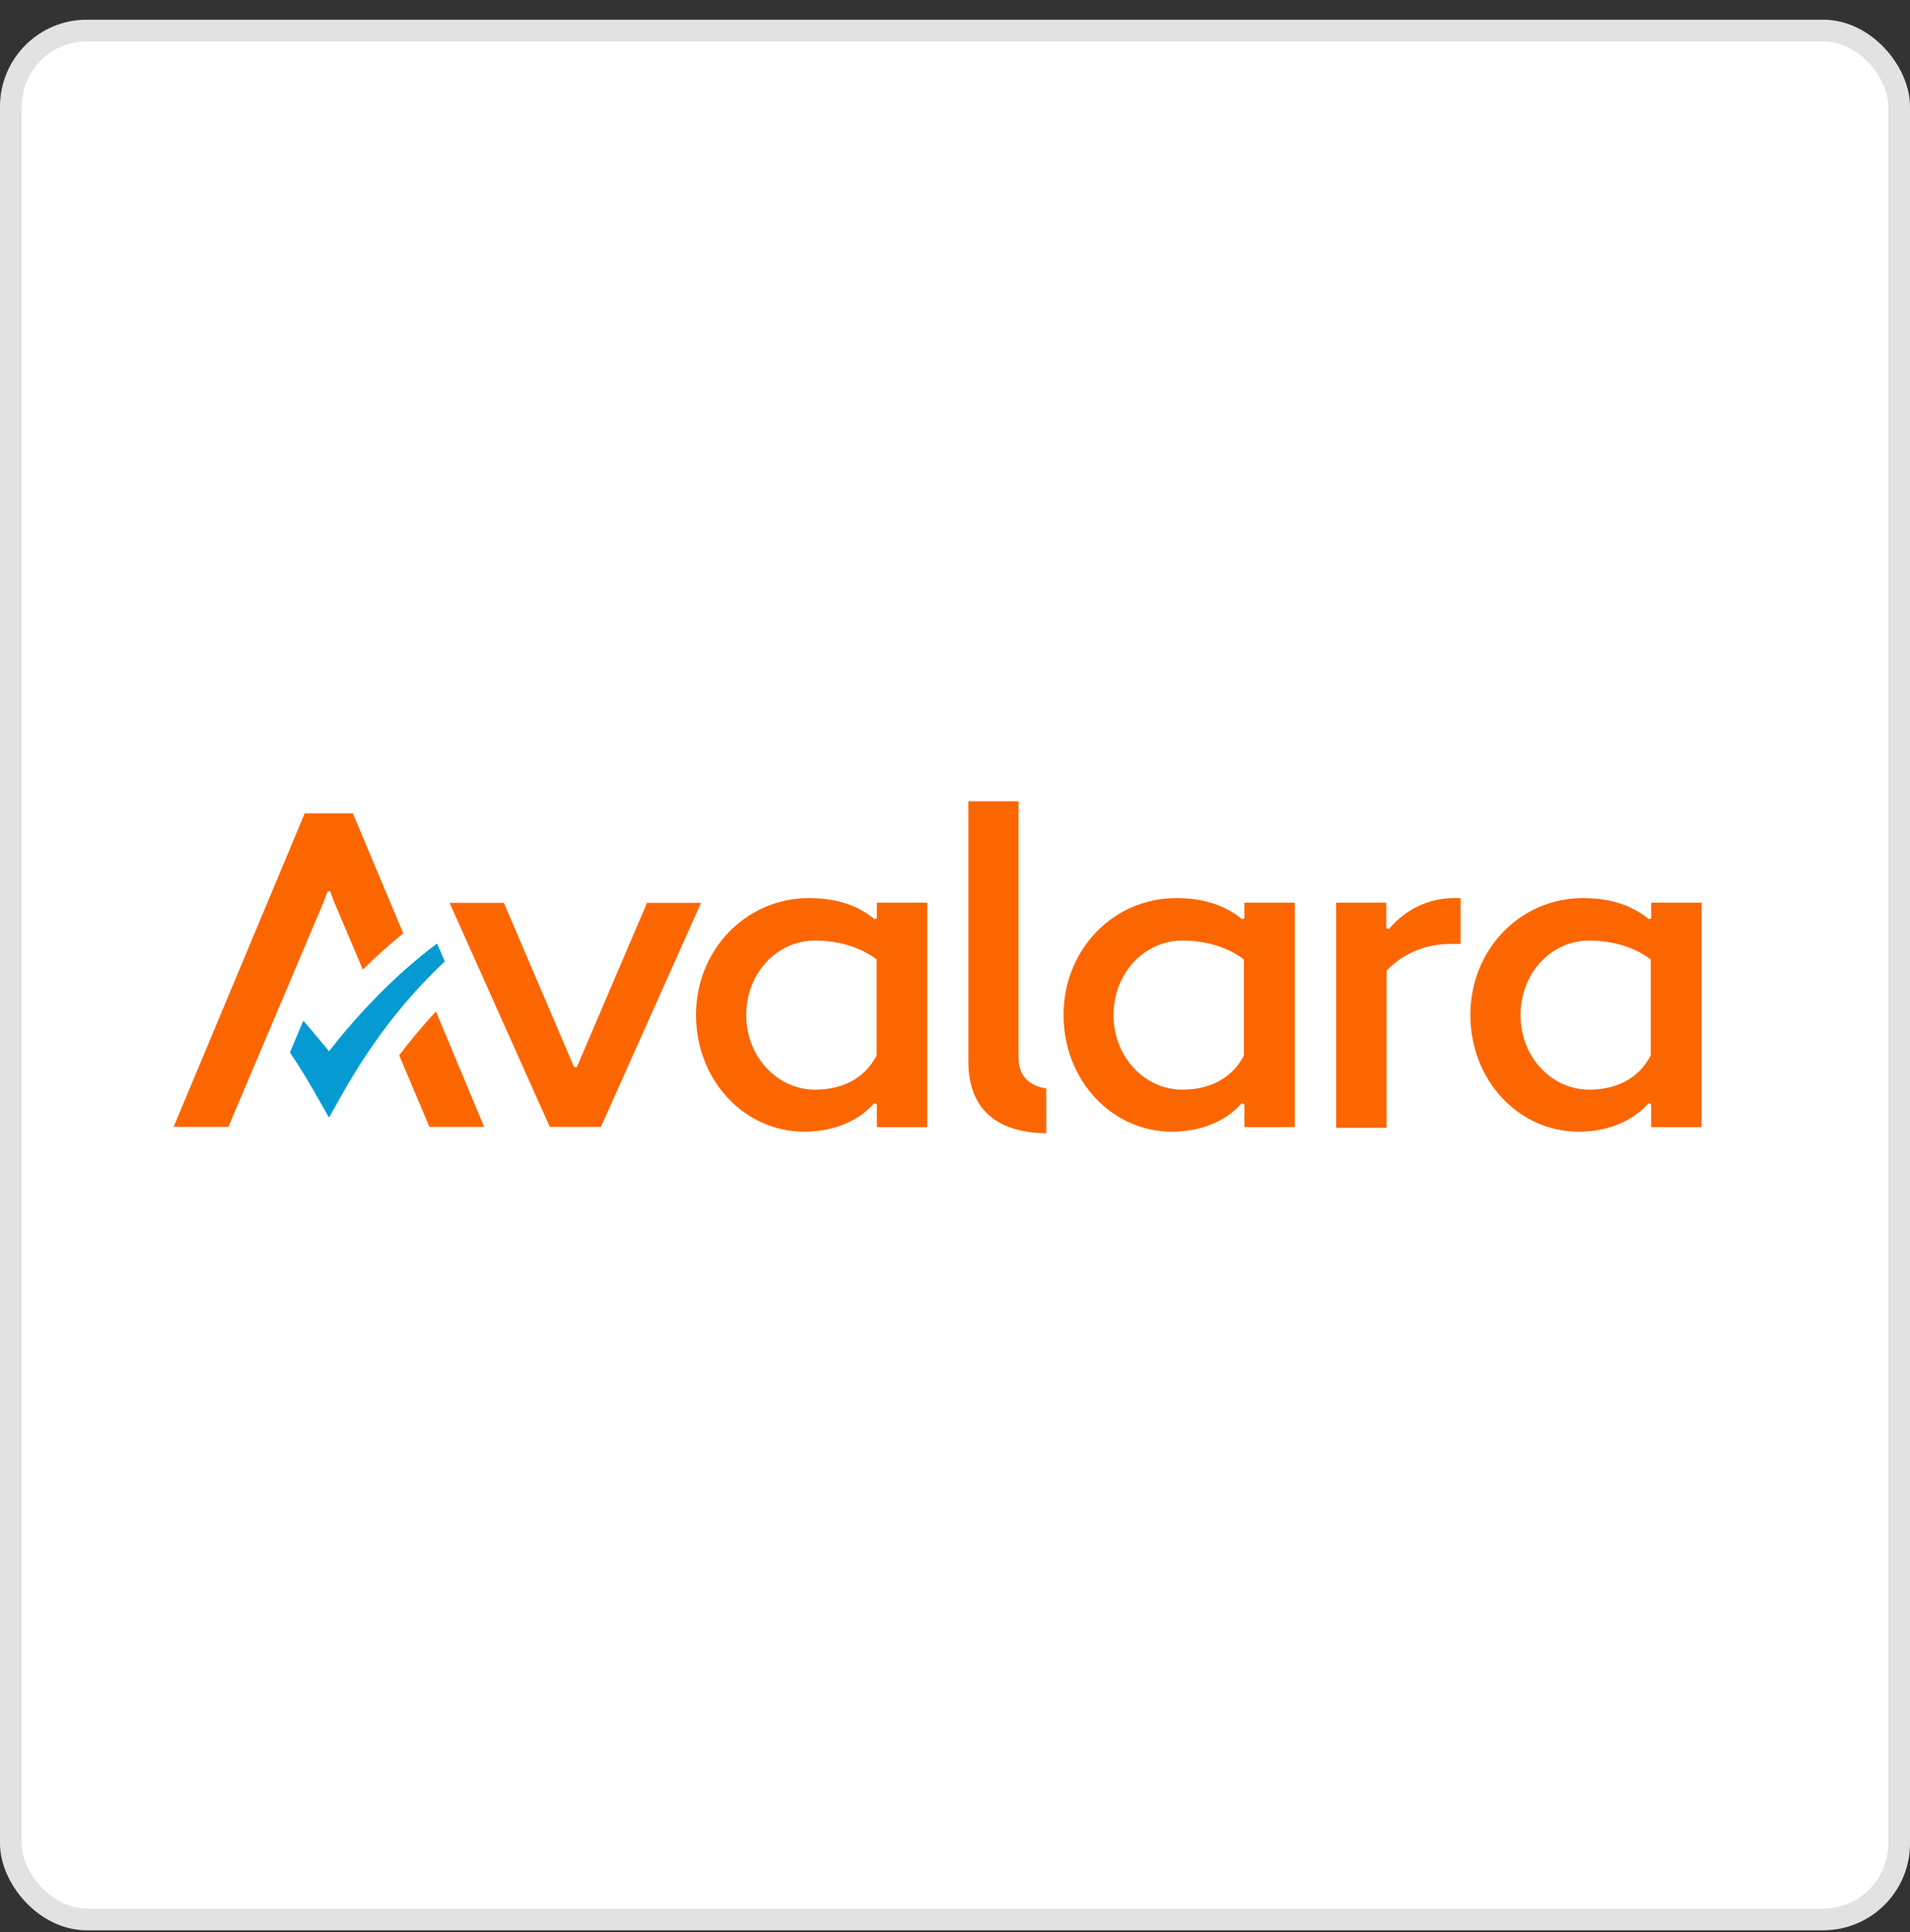
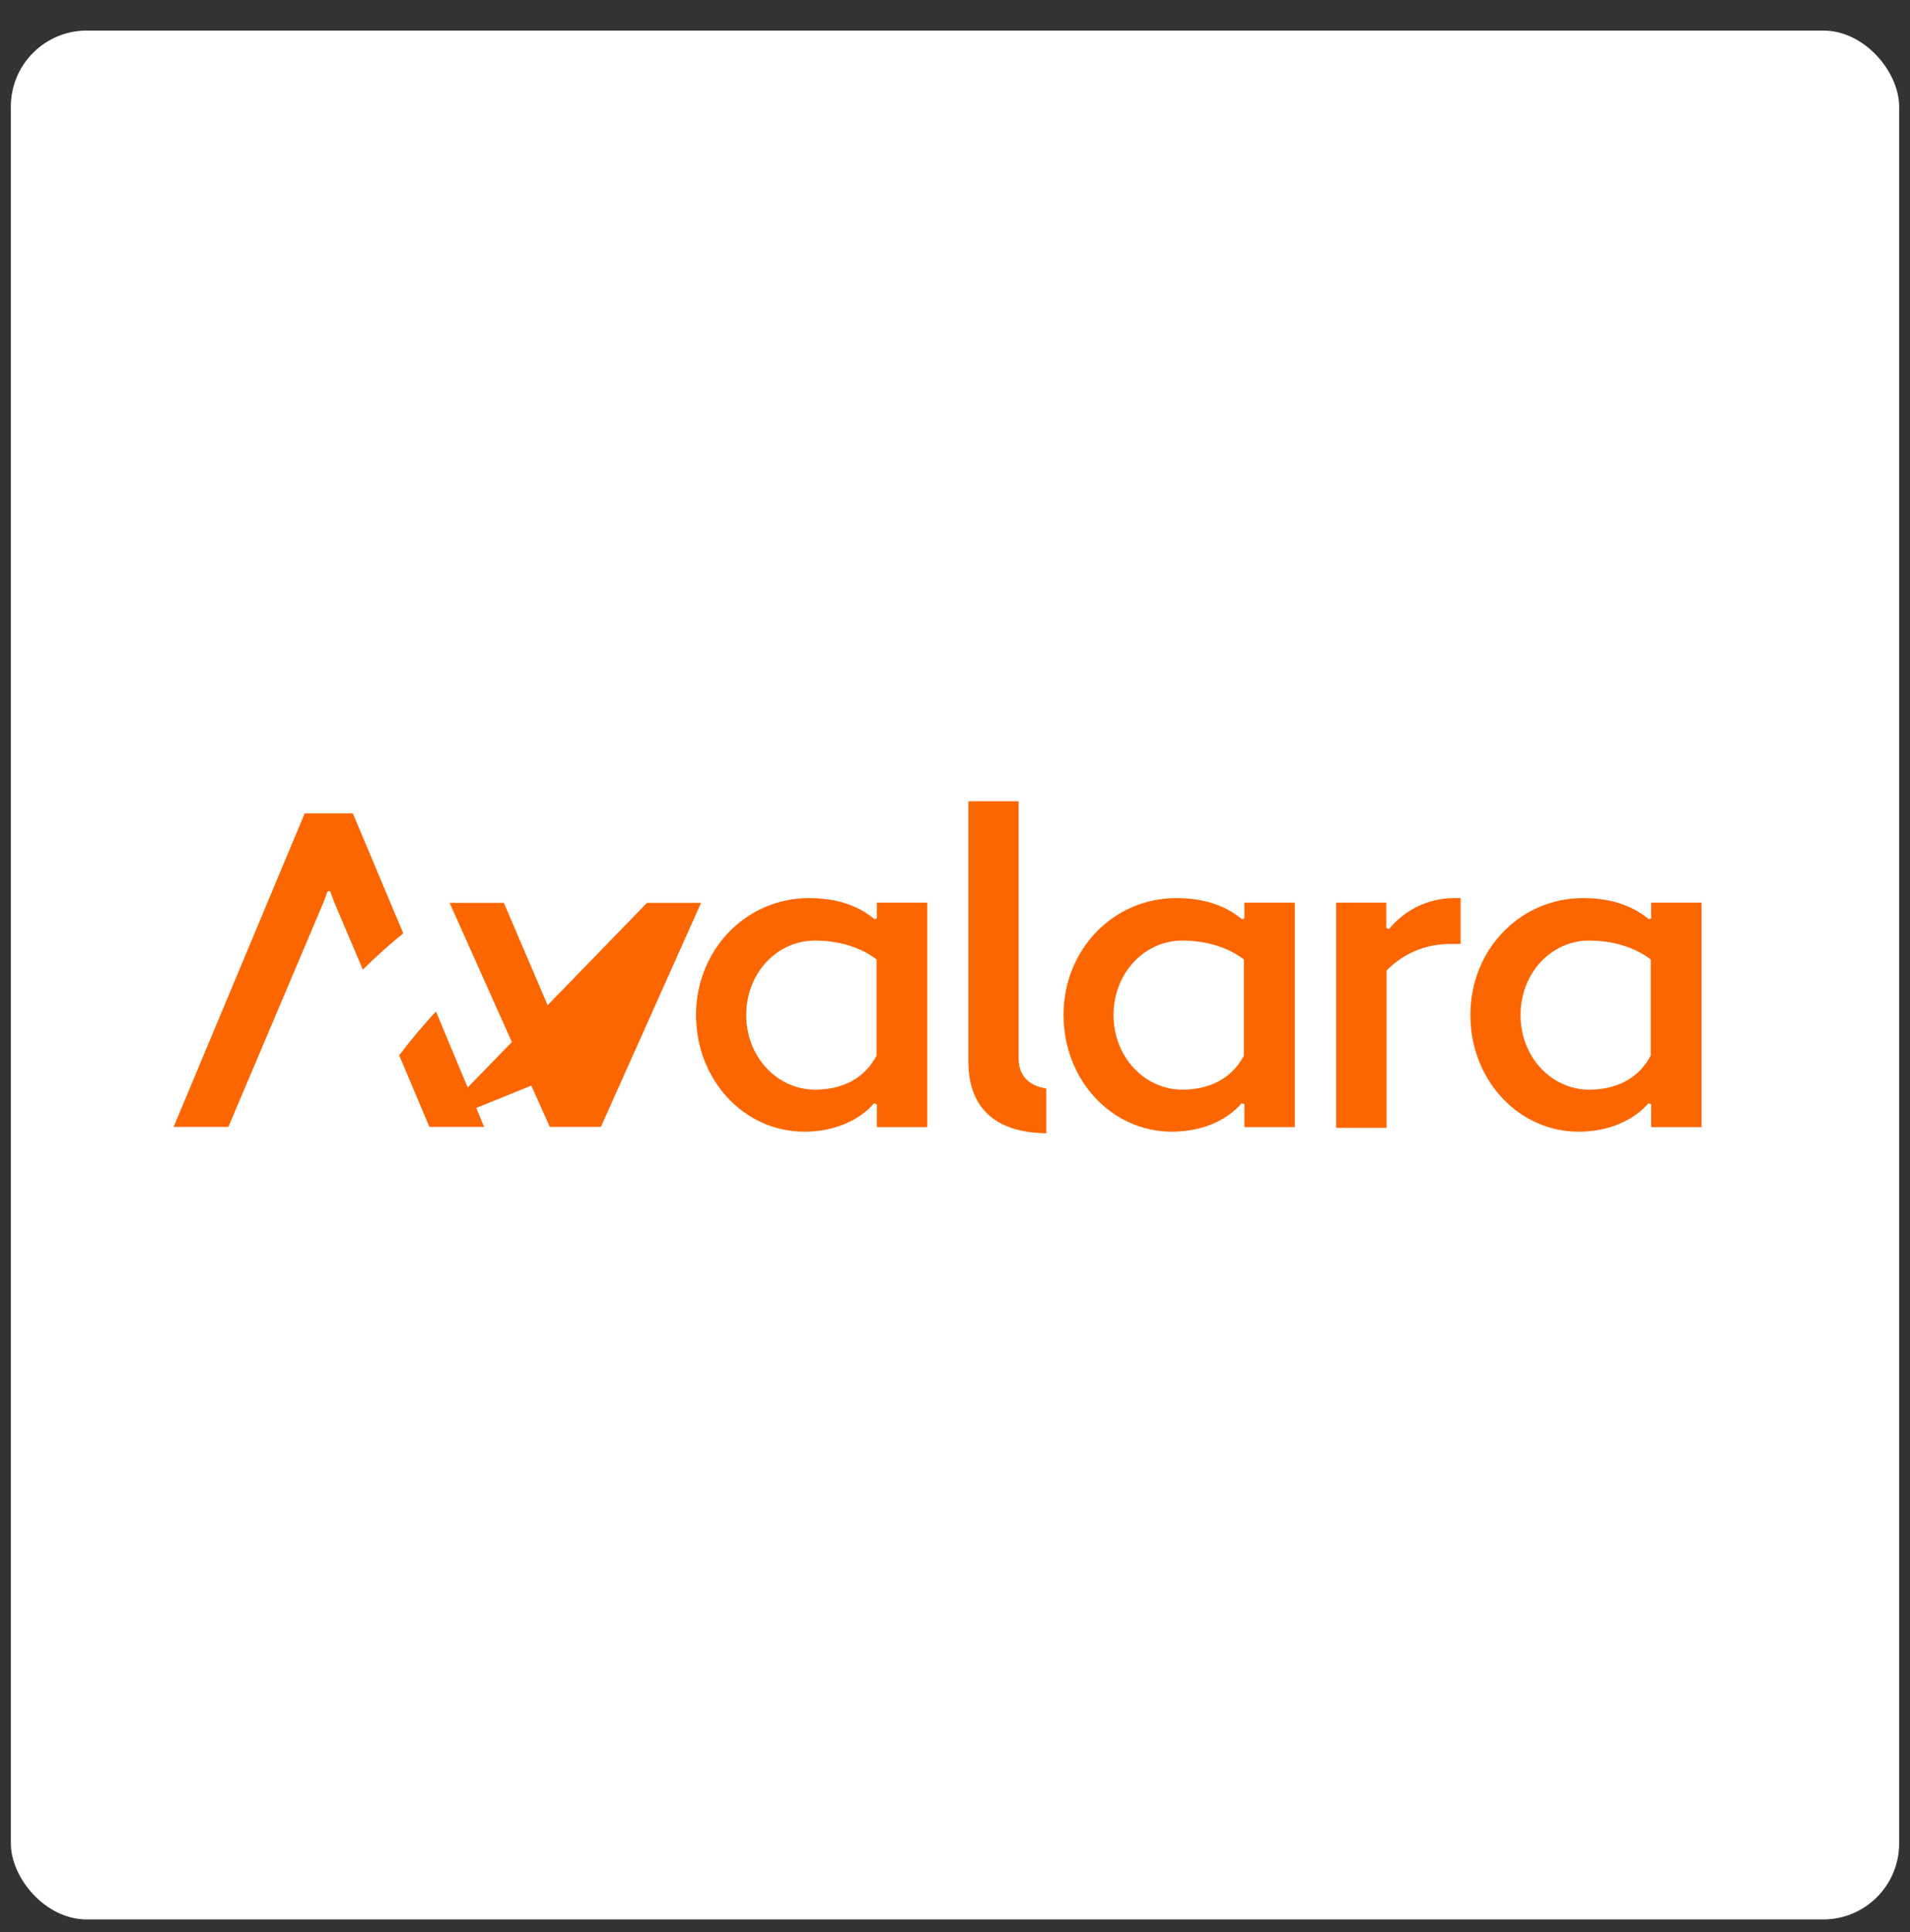
<svg xmlns="http://www.w3.org/2000/svg" width="88" height="89" viewBox="0 0 88 89" fill="none">
  <rect x="0" y="0" width="88" height="89" fill="#333333" stroke="none" />
  <rect x="0.5" y="1.407" width="87" height="87" rx="3.5" fill="white" />
-   <rect x="0.5" y="1.407" width="87" height="87" rx="3.5" stroke="#E2E2E2" />
  <g clip-path="url(#clip0_9541_8337)">
-     <path d="M15.158 48.419C15.158 48.419 14.414 47.508 13.975 47.016L13.357 48.471C14.247 49.789 14.833 50.93 15.158 51.474C15.785 50.407 17.324 47.246 20.495 44.285L20.139 43.458C18.077 44.986 16.319 46.932 15.158 48.419Z" fill="#059BD2" />
    <path fill-rule="evenodd" clip-rule="evenodd" d="M46.929 48.722C46.929 49.57 47.421 50.01 48.206 50.135V52.197C45.862 52.166 44.616 51.035 44.616 48.89V36.907H46.929V48.722ZM54.192 41.365C51.293 41.365 49.001 43.741 49.001 46.745C49.001 49.748 51.22 52.124 53.993 52.124C55.406 52.124 56.536 51.59 57.206 50.816L57.332 50.858V51.914H59.655V41.575H57.332V42.297L57.227 42.339C56.526 41.763 55.573 41.365 54.192 41.365ZM54.474 50.188C52.737 50.188 51.304 48.681 51.304 46.755C51.304 44.809 52.737 43.322 54.474 43.322C55.615 43.322 56.609 43.657 57.311 44.191V48.618C56.714 49.748 55.636 50.188 54.474 50.188ZM61.57 51.946H63.883V44.704C64.605 43.961 65.62 43.479 66.803 43.479H67.294V41.365H67.001C65.735 41.365 64.678 41.962 63.998 42.789L63.872 42.747V41.575H61.559V51.946H61.57ZM37.27 41.365C34.371 41.365 32.068 43.752 32.068 46.745C32.068 49.748 34.287 52.124 37.06 52.124C38.463 52.124 39.603 51.59 40.273 50.816L40.399 50.858V51.914H42.722V41.575H40.399V42.297L40.294 42.339C39.603 41.763 38.651 41.365 37.27 41.365ZM37.552 50.188C35.815 50.188 34.381 48.681 34.381 46.755C34.381 44.809 35.804 43.322 37.552 43.322C38.693 43.322 39.687 43.657 40.388 44.191V48.618C39.792 49.748 38.714 50.188 37.552 50.188ZM72.935 41.365C70.036 41.365 67.745 43.741 67.745 46.745C67.745 49.748 69.963 52.124 72.737 52.124C74.139 52.124 75.279 51.59 75.949 50.816L76.075 50.858V51.914H78.398V41.575H76.075V42.297L75.97 42.339C75.269 41.763 74.317 41.365 72.935 41.365ZM73.218 50.188C71.481 50.188 70.057 48.681 70.057 46.755C70.057 44.809 71.481 43.322 73.218 43.322C74.359 43.322 75.353 43.657 76.054 44.191V48.618C75.457 49.748 74.379 50.188 73.218 50.188Z" fill="#FC6600" />
-     <path d="M19.784 51.904H22.306L20.087 46.588C19.439 47.278 18.884 47.959 18.392 48.607L19.784 51.904ZM29.81 41.585L26.576 49.152H26.45L23.216 41.585H20.715L25.331 51.904H27.685L32.3 41.585H29.81ZM16.257 37.462H14.039L8 51.904H10.522L14.886 41.606L15.095 41.051H15.211L15.42 41.606L16.718 44.662C17.293 44.086 17.921 43.521 18.58 42.988L16.257 37.462Z" fill="#FC6600" />
+     <path d="M19.784 51.904H22.306L20.087 46.588C19.439 47.278 18.884 47.959 18.392 48.607L19.784 51.904ZL26.576 49.152H26.45L23.216 41.585H20.715L25.331 51.904H27.685L32.3 41.585H29.81ZM16.257 37.462H14.039L8 51.904H10.522L14.886 41.606L15.095 41.051H15.211L15.42 41.606L16.718 44.662C17.293 44.086 17.921 43.521 18.58 42.988L16.257 37.462Z" fill="#FC6600" />
  </g>
  <defs>
    <clipPath id="clip0_9541_8337">
      <rect width="70.4" height="15.291" fill="white" transform="translate(8 36.907)" />
    </clipPath>
  </defs>
</svg>